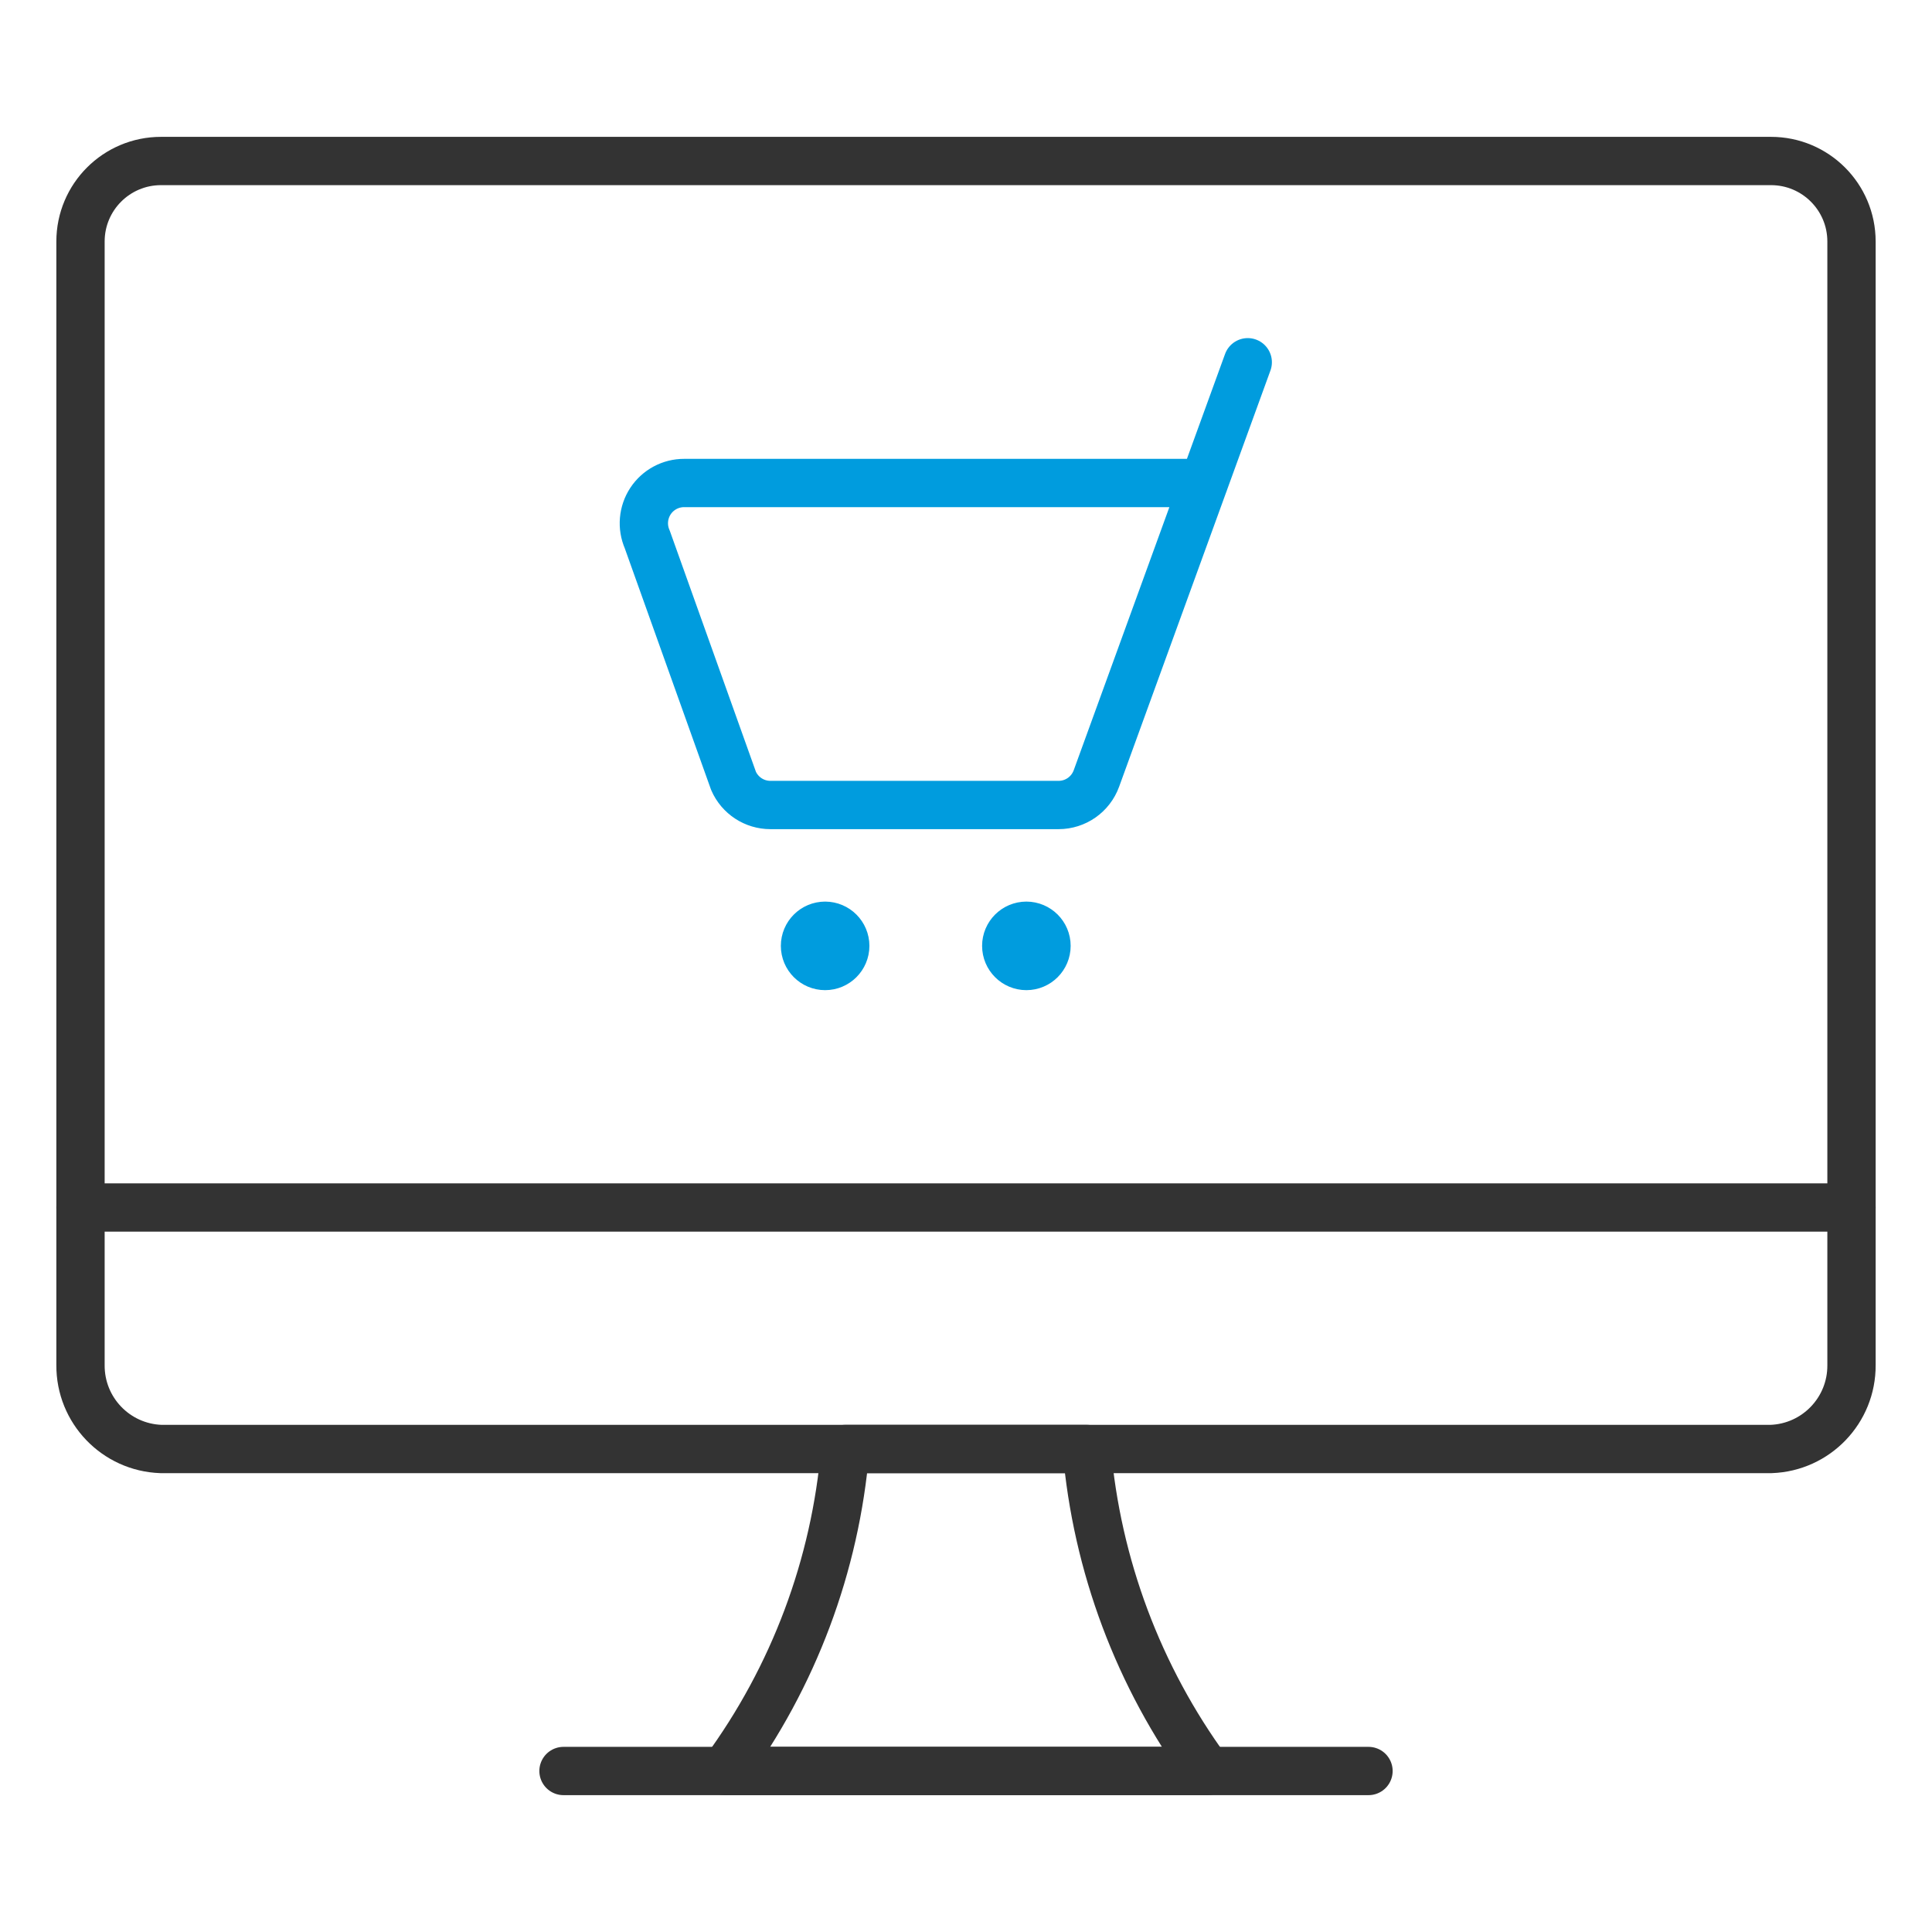
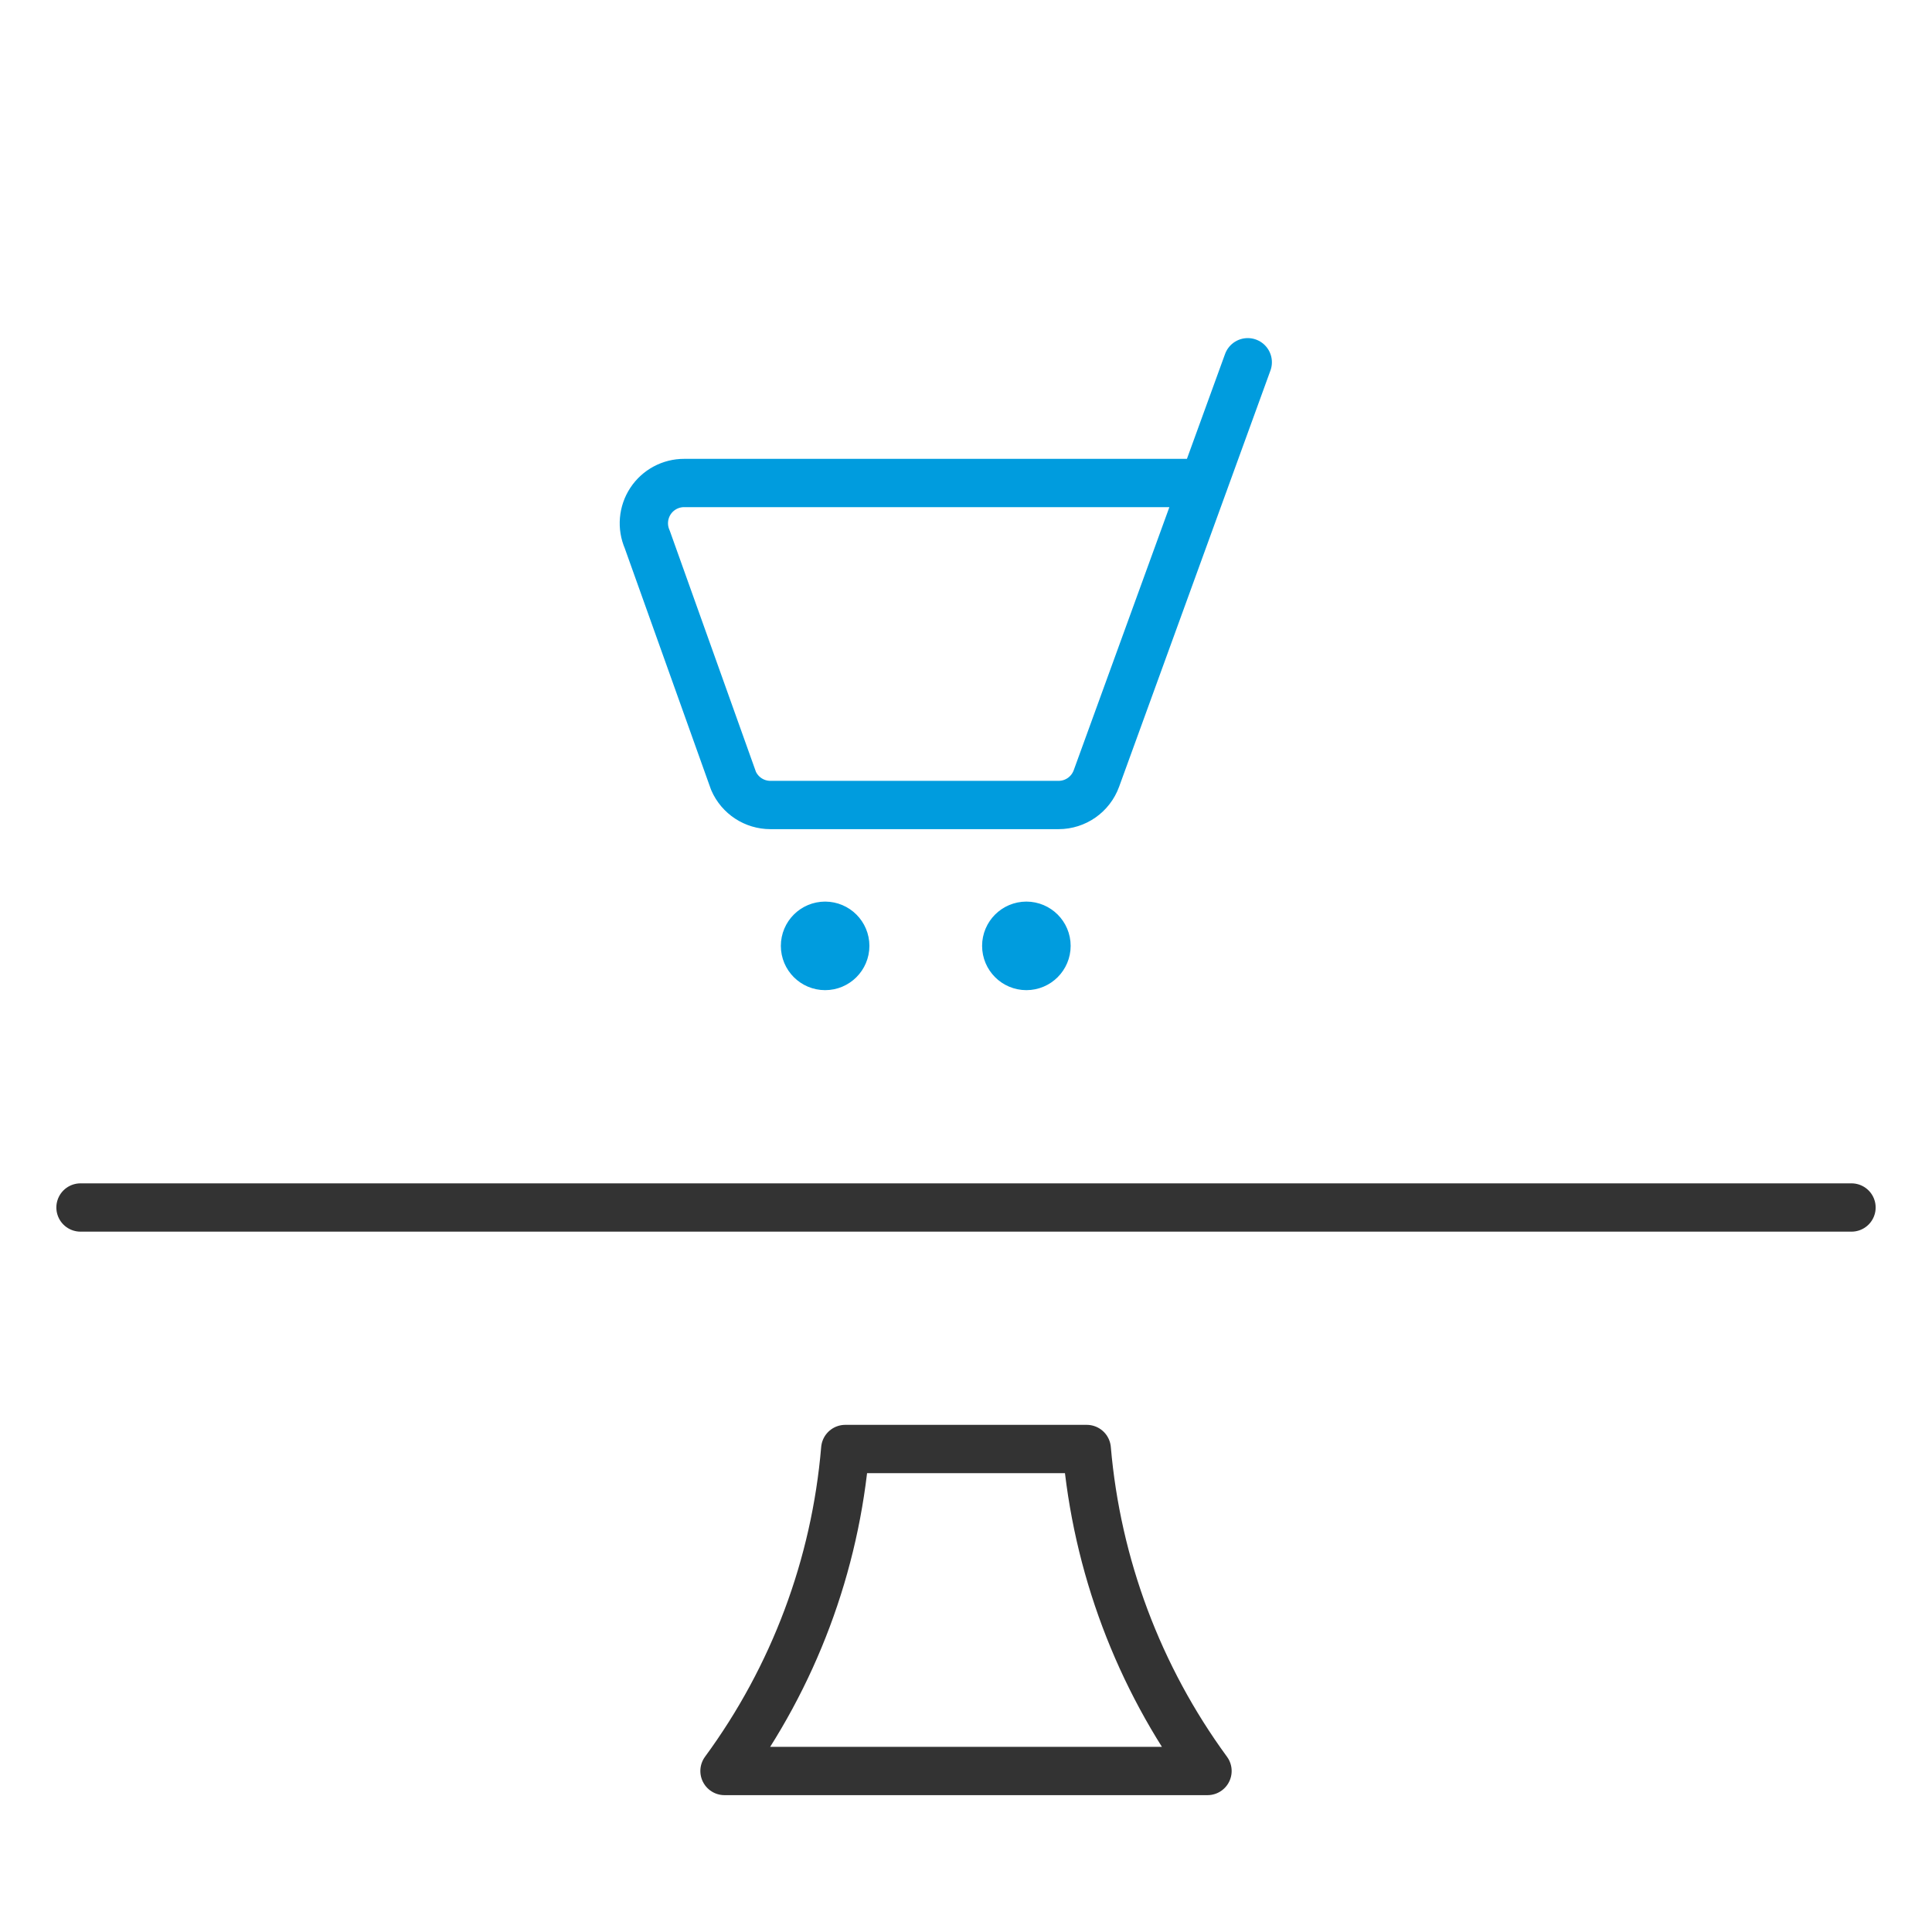
<svg xmlns="http://www.w3.org/2000/svg" width="60" height="60" viewBox="0 0 60 60" fill="none">
  <path fill-rule="evenodd" clip-rule="evenodd" d="M37.5 55H22.5C24.648 52.076 25.945 48.615 26.25 45H33.75C34.061 48.614 35.358 52.073 37.5 55V55Z" stroke="#333333" stroke-width="1.5" stroke-linecap="round" stroke-linejoin="round" />
-   <path d="M17.5 55H42.5" stroke="#333333" stroke-width="1.5" stroke-linecap="round" stroke-linejoin="round" />
  <path d="M2.5 37.5H57.5" stroke="#333333" stroke-width="1.5" stroke-linecap="round" stroke-linejoin="round" />
-   <path fill-rule="evenodd" clip-rule="evenodd" d="M57.5 42.395C57.509 43.797 56.401 44.951 55 45H5C3.599 44.951 2.491 43.797 2.5 42.395V7.5C2.5 6.119 3.619 5 5 5H55C56.381 5 57.5 6.119 57.5 7.5V42.395Z" stroke="#333333" stroke-width="1.5" stroke-linecap="round" stroke-linejoin="round" />
  <path d="M38.75 11.25L34.05 24.177C33.87 24.671 33.401 25 32.875 25H23.927C23.43 25.001 22.979 24.706 22.78 24.25L20.1 16.75C19.931 16.363 19.969 15.916 20.201 15.563C20.433 15.21 20.828 14.998 21.25 15H37.388" stroke="#009CDE" stroke-width="1.5" stroke-linecap="round" stroke-linejoin="round" />
  <path d="M25.625 28.75C25.97 28.75 26.25 29.03 26.25 29.375C26.25 29.72 25.97 30 25.625 30C25.28 30 25 29.72 25 29.375C25 29.03 25.28 28.75 25.625 28.75" stroke="#009CDE" stroke-width="1.5" stroke-linecap="round" stroke-linejoin="round" />
  <path d="M31.875 28.75C32.22 28.75 32.5 29.03 32.5 29.375C32.5 29.72 32.22 30 31.875 30C31.53 30 31.25 29.72 31.25 29.375C31.25 29.03 31.53 28.75 31.875 28.75" stroke="#009CDE" stroke-width="1.5" stroke-linecap="round" stroke-linejoin="round" />
</svg>